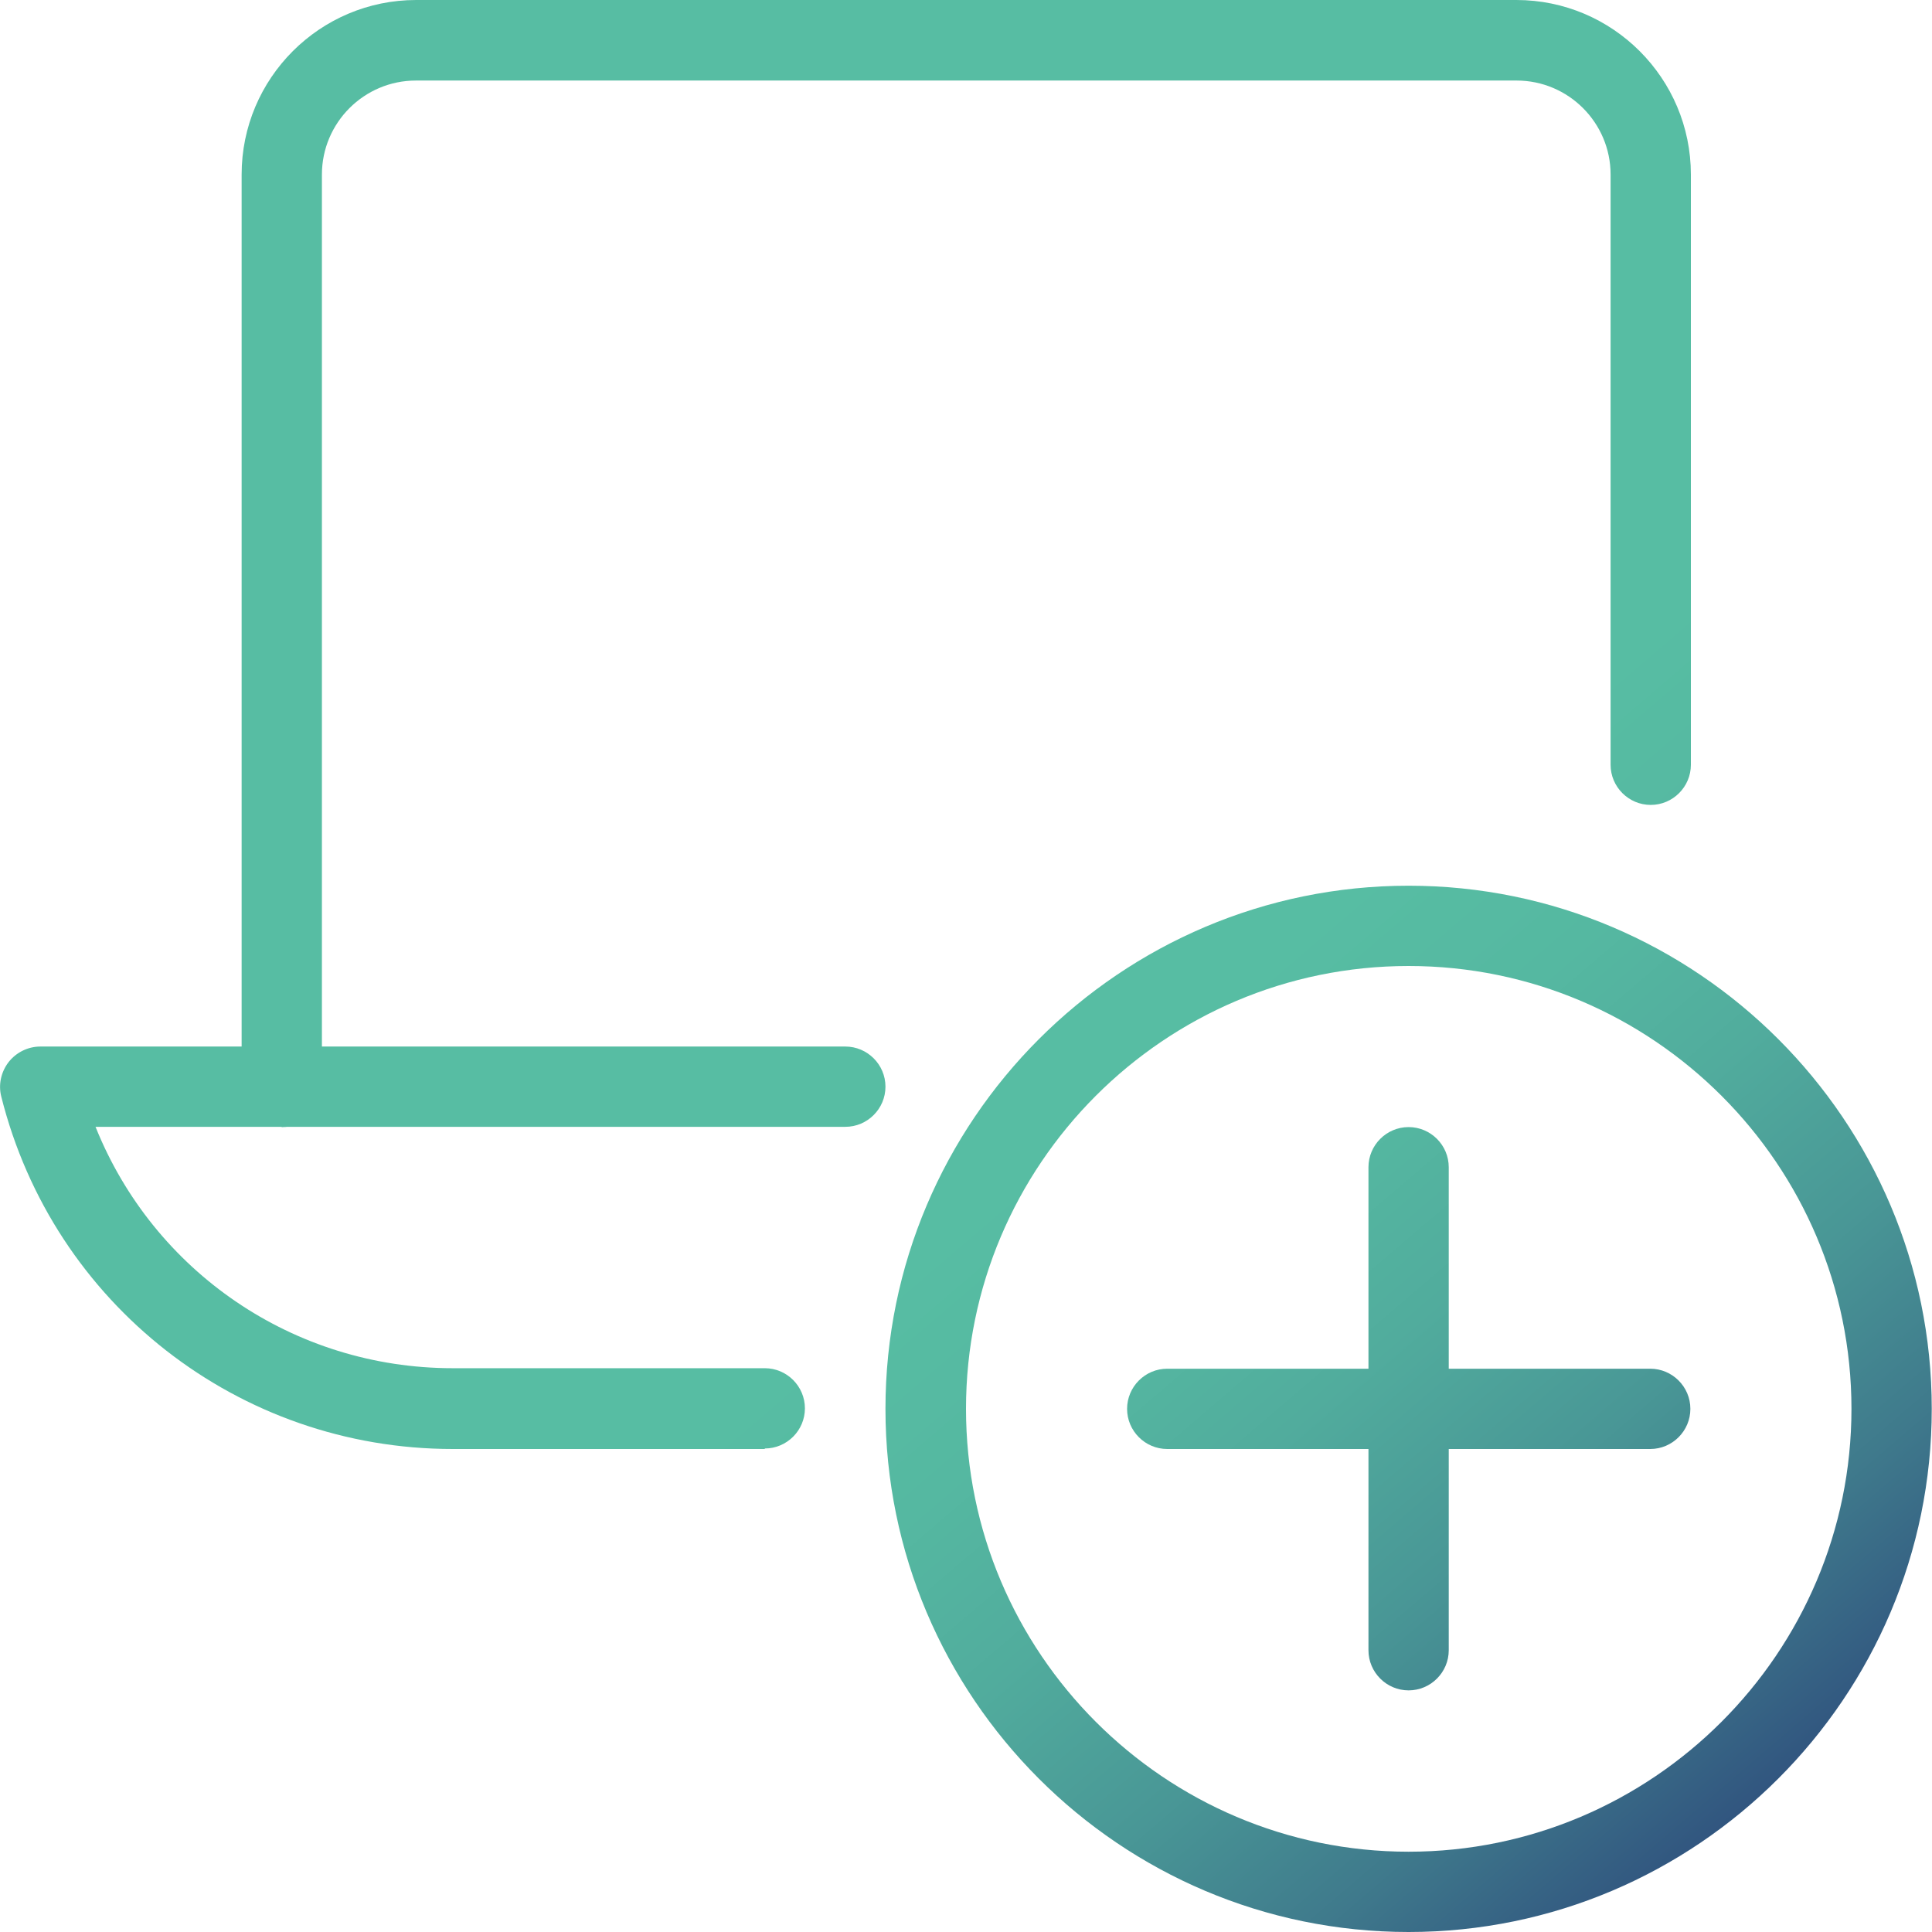
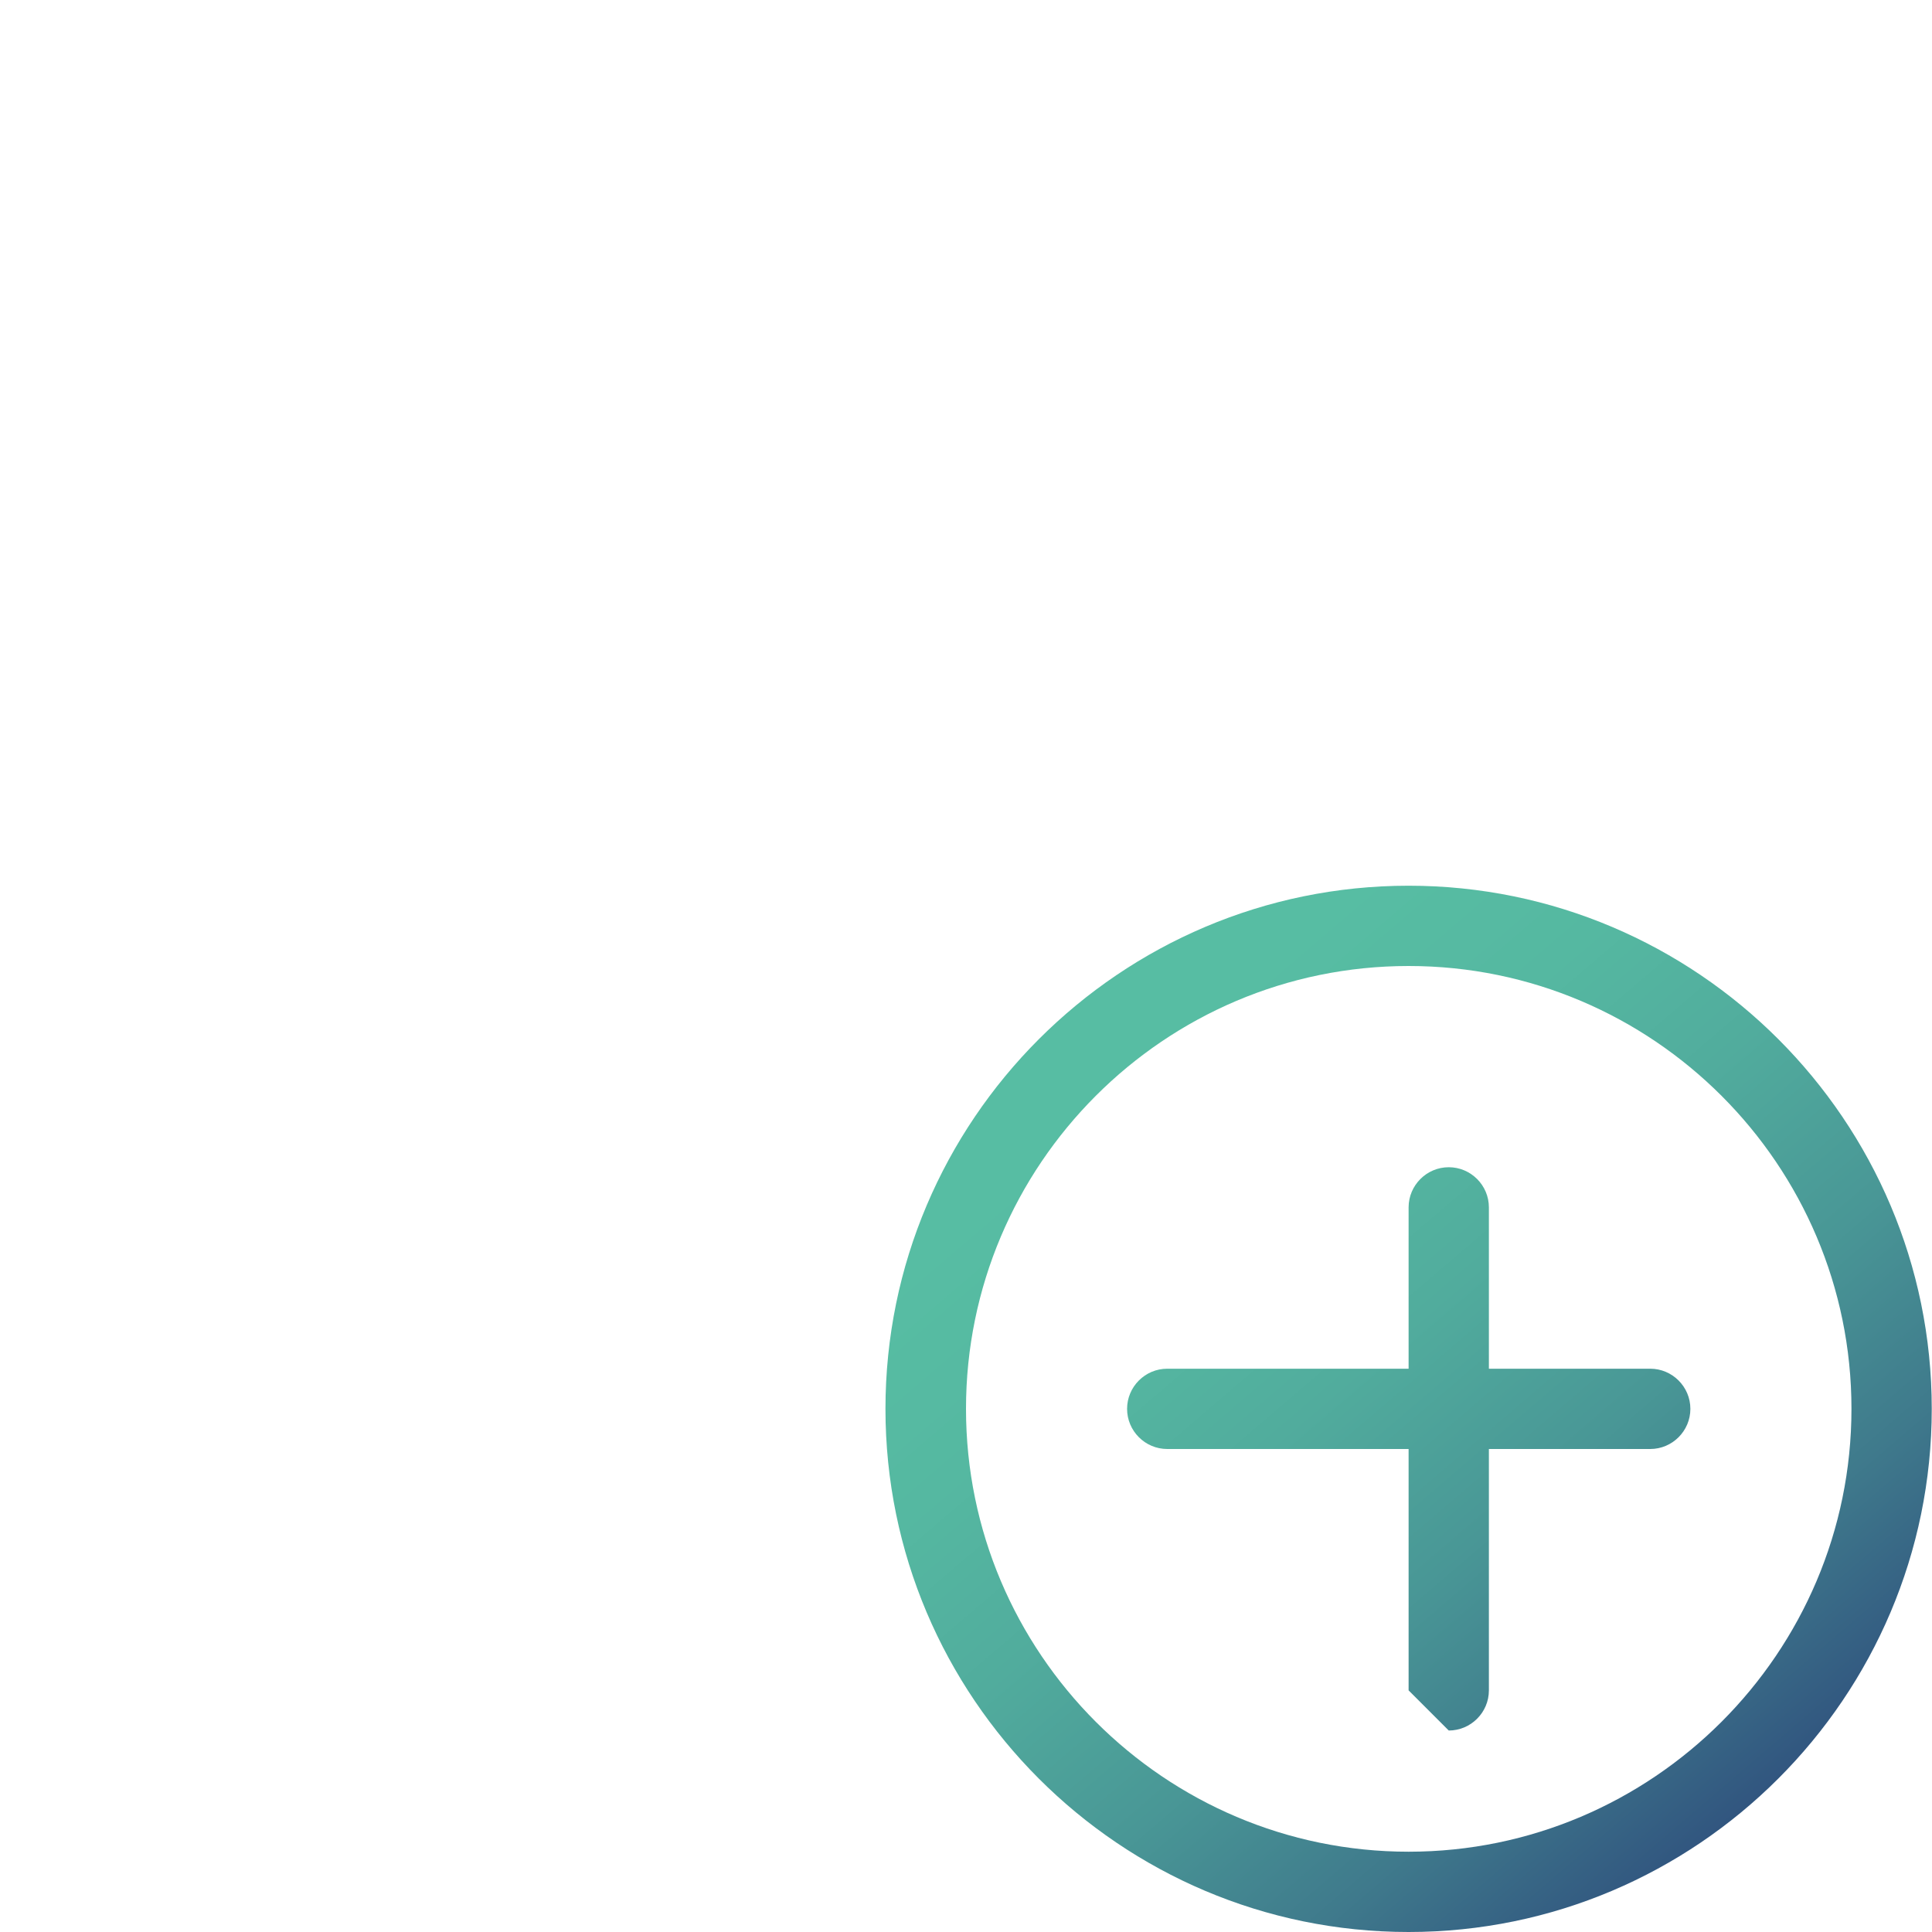
<svg xmlns="http://www.w3.org/2000/svg" xmlns:xlink="http://www.w3.org/1999/xlink" id="Layer_2" data-name="Layer 2" viewBox="0 0 76.04 76.04">
  <defs>
    <style>      .cls-1 {        fill: url(#New_Gradient_Swatch_1-4);      }      .cls-2 {        fill: url(#New_Gradient_Swatch_1-3);      }      .cls-3 {        fill: url(#New_Gradient_Swatch_1-2);      }      .cls-4 {        fill: url(#New_Gradient_Swatch_1-5);      }      .cls-5 {        fill: url(#New_Gradient_Swatch_1);      }    </style>
    <linearGradient id="New_Gradient_Swatch_1" data-name="New Gradient Swatch 1" x1="77.08" y1="80.72" x2="44.35" y2="42.48" gradientUnits="userSpaceOnUse">
      <stop offset=".1" stop-color="#232c71" />
      <stop offset=".25" stop-color="#31557f" />
      <stop offset=".4" stop-color="#3f7a8c" />
      <stop offset=".55" stop-color="#499796" />
      <stop offset=".71" stop-color="#51ac9d" />
      <stop offset=".85" stop-color="#55b8a1" />
      <stop offset="1" stop-color="#57bda3" />
    </linearGradient>
    <linearGradient id="New_Gradient_Swatch_1-2" data-name="New Gradient Swatch 1" x1="77.08" y1="80.72" x2="44.35" y2="42.48" xlink:href="#New_Gradient_Swatch_1" />
    <linearGradient id="New_Gradient_Swatch_1-3" data-name="New Gradient Swatch 1" x1="77.08" y1="80.72" x2="44.35" y2="42.48" xlink:href="#New_Gradient_Swatch_1" />
    <linearGradient id="New_Gradient_Swatch_1-4" data-name="New Gradient Swatch 1" x1="82.63" y1="75.97" x2="49.9" y2="37.73" xlink:href="#New_Gradient_Swatch_1" />
    <linearGradient id="New_Gradient_Swatch_1-5" data-name="New Gradient Swatch 1" x1="60.72" y1="94.72" x2="27.99" y2="56.48" xlink:href="#New_Gradient_Swatch_1" />
  </defs>
  <g id="Layer_1-2" data-name="Layer 1">
    <g id="laptop-add">
      <path class="cls-5" d="M55.44,76.04c-11.36,0-20.59-9.24-20.59-20.59s9.24-20.59,20.59-20.59,20.59,9.24,20.59,20.59-9.24,20.59-20.59,20.59ZM55.44,38.02c-9.61,0-17.42,7.82-17.42,17.43s7.82,17.43,17.42,17.43,17.43-7.82,17.43-17.43-7.82-17.43-17.43-17.43Z" />
-       <path class="cls-3" d="M55.44,66.53c-.87,0-1.58-.71-1.58-1.58v-19.01c0-.87.71-1.58,1.58-1.58s1.58.71,1.58,1.58v19.01c0,.87-.71,1.58-1.58,1.58Z" />
+       <path class="cls-3" d="M55.44,66.53v-19.01c0-.87.71-1.58,1.58-1.58s1.58.71,1.58,1.58v19.01c0,.87-.71,1.58-1.58,1.58Z" />
      <path class="cls-2" d="M64.95,57.03h-19.01c-.87,0-1.58-.71-1.58-1.58s.71-1.58,1.58-1.58h19.01c.87,0,1.58.71,1.58,1.58s-.71,1.58-1.58,1.58Z" />
-       <path class="cls-1" d="M11.09,44.35c-.87,0-1.58-.71-1.58-1.58V6.87c0-3.79,3.08-6.87,6.87-6.87h43.3c3.79,0,6.87,3.08,6.87,6.87v23.23c0,.87-.71,1.58-1.58,1.58s-1.58-.71-1.58-1.58V6.87c0-2.04-1.66-3.7-3.7-3.7H16.37c-2.04,0-3.7,1.66-3.7,3.7v35.91c0,.87-.71,1.58-1.58,1.58Z" />
-       <path class="cls-4" d="M30.1,57.03h-12.28c-8.42,0-15.72-5.7-17.77-13.87-.12-.47-.01-.97.29-1.36.3-.38.76-.61,1.25-.61h31.68c.87,0,1.58.71,1.58,1.58s-.71,1.58-1.58,1.58H3.76c2.28,5.69,7.79,9.5,14.06,9.5h12.28c.87,0,1.58.71,1.58,1.58s-.71,1.58-1.58,1.58Z" />
    </g>
  </g>
</svg>